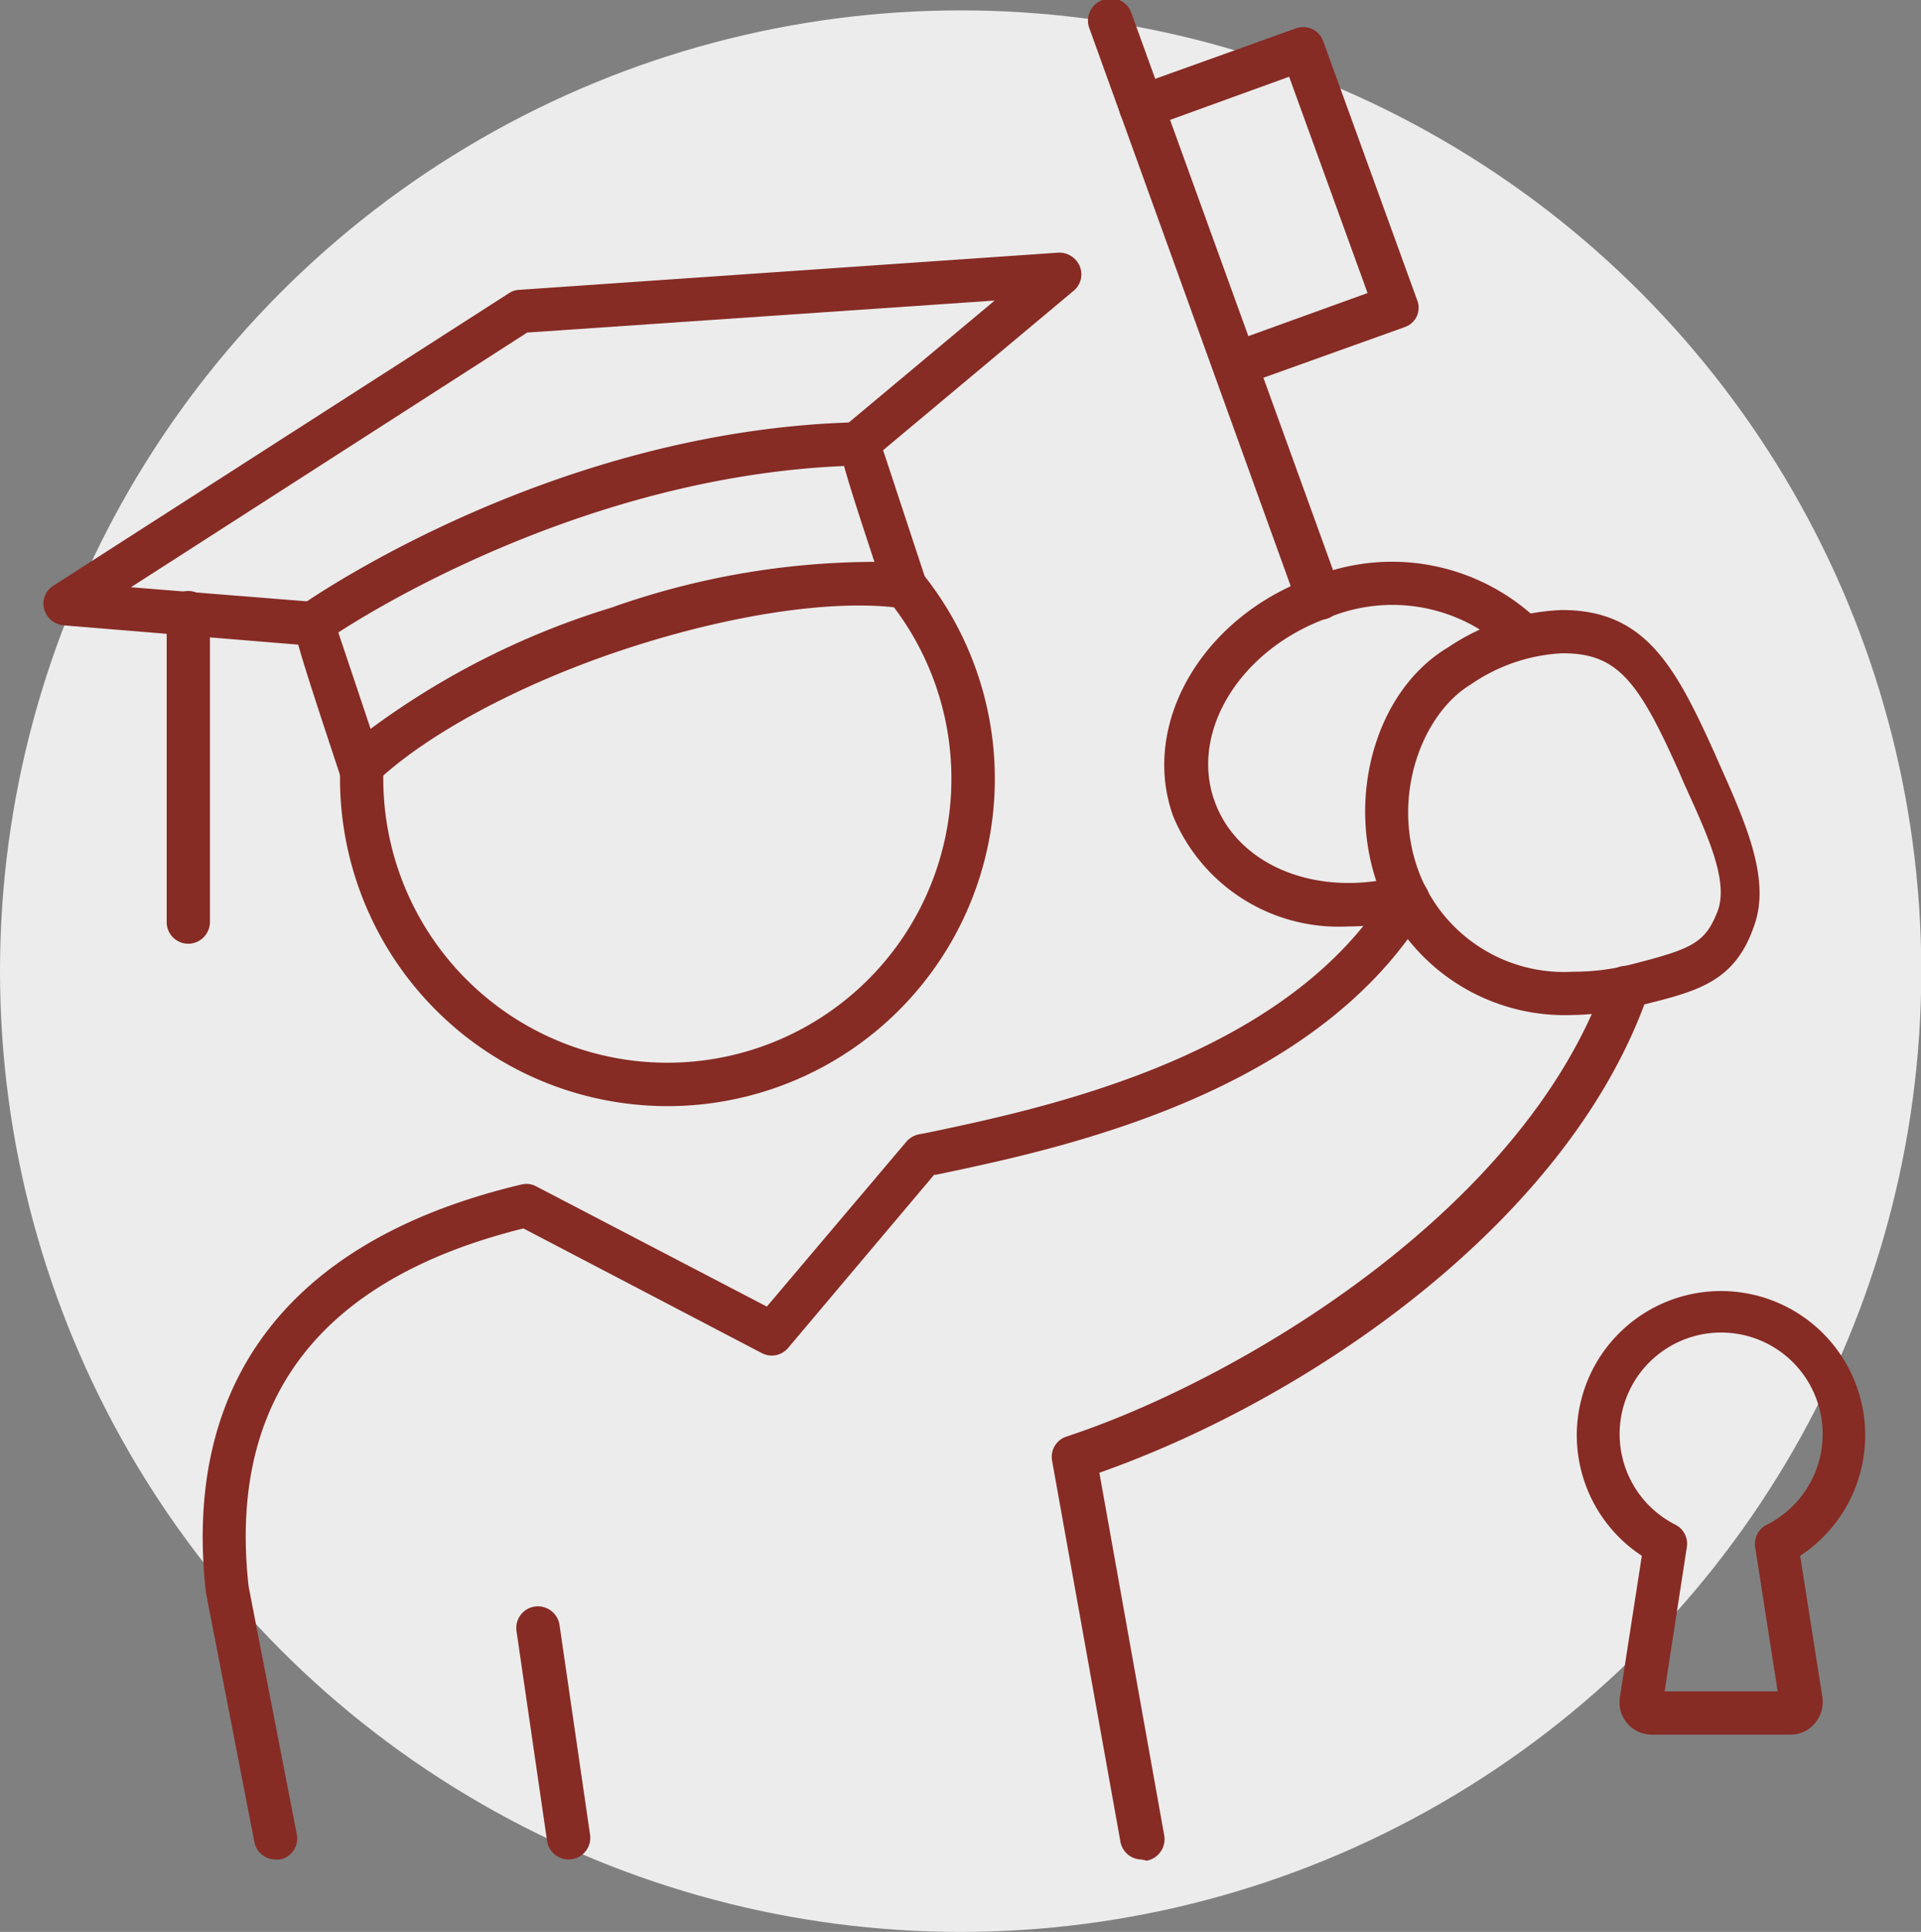
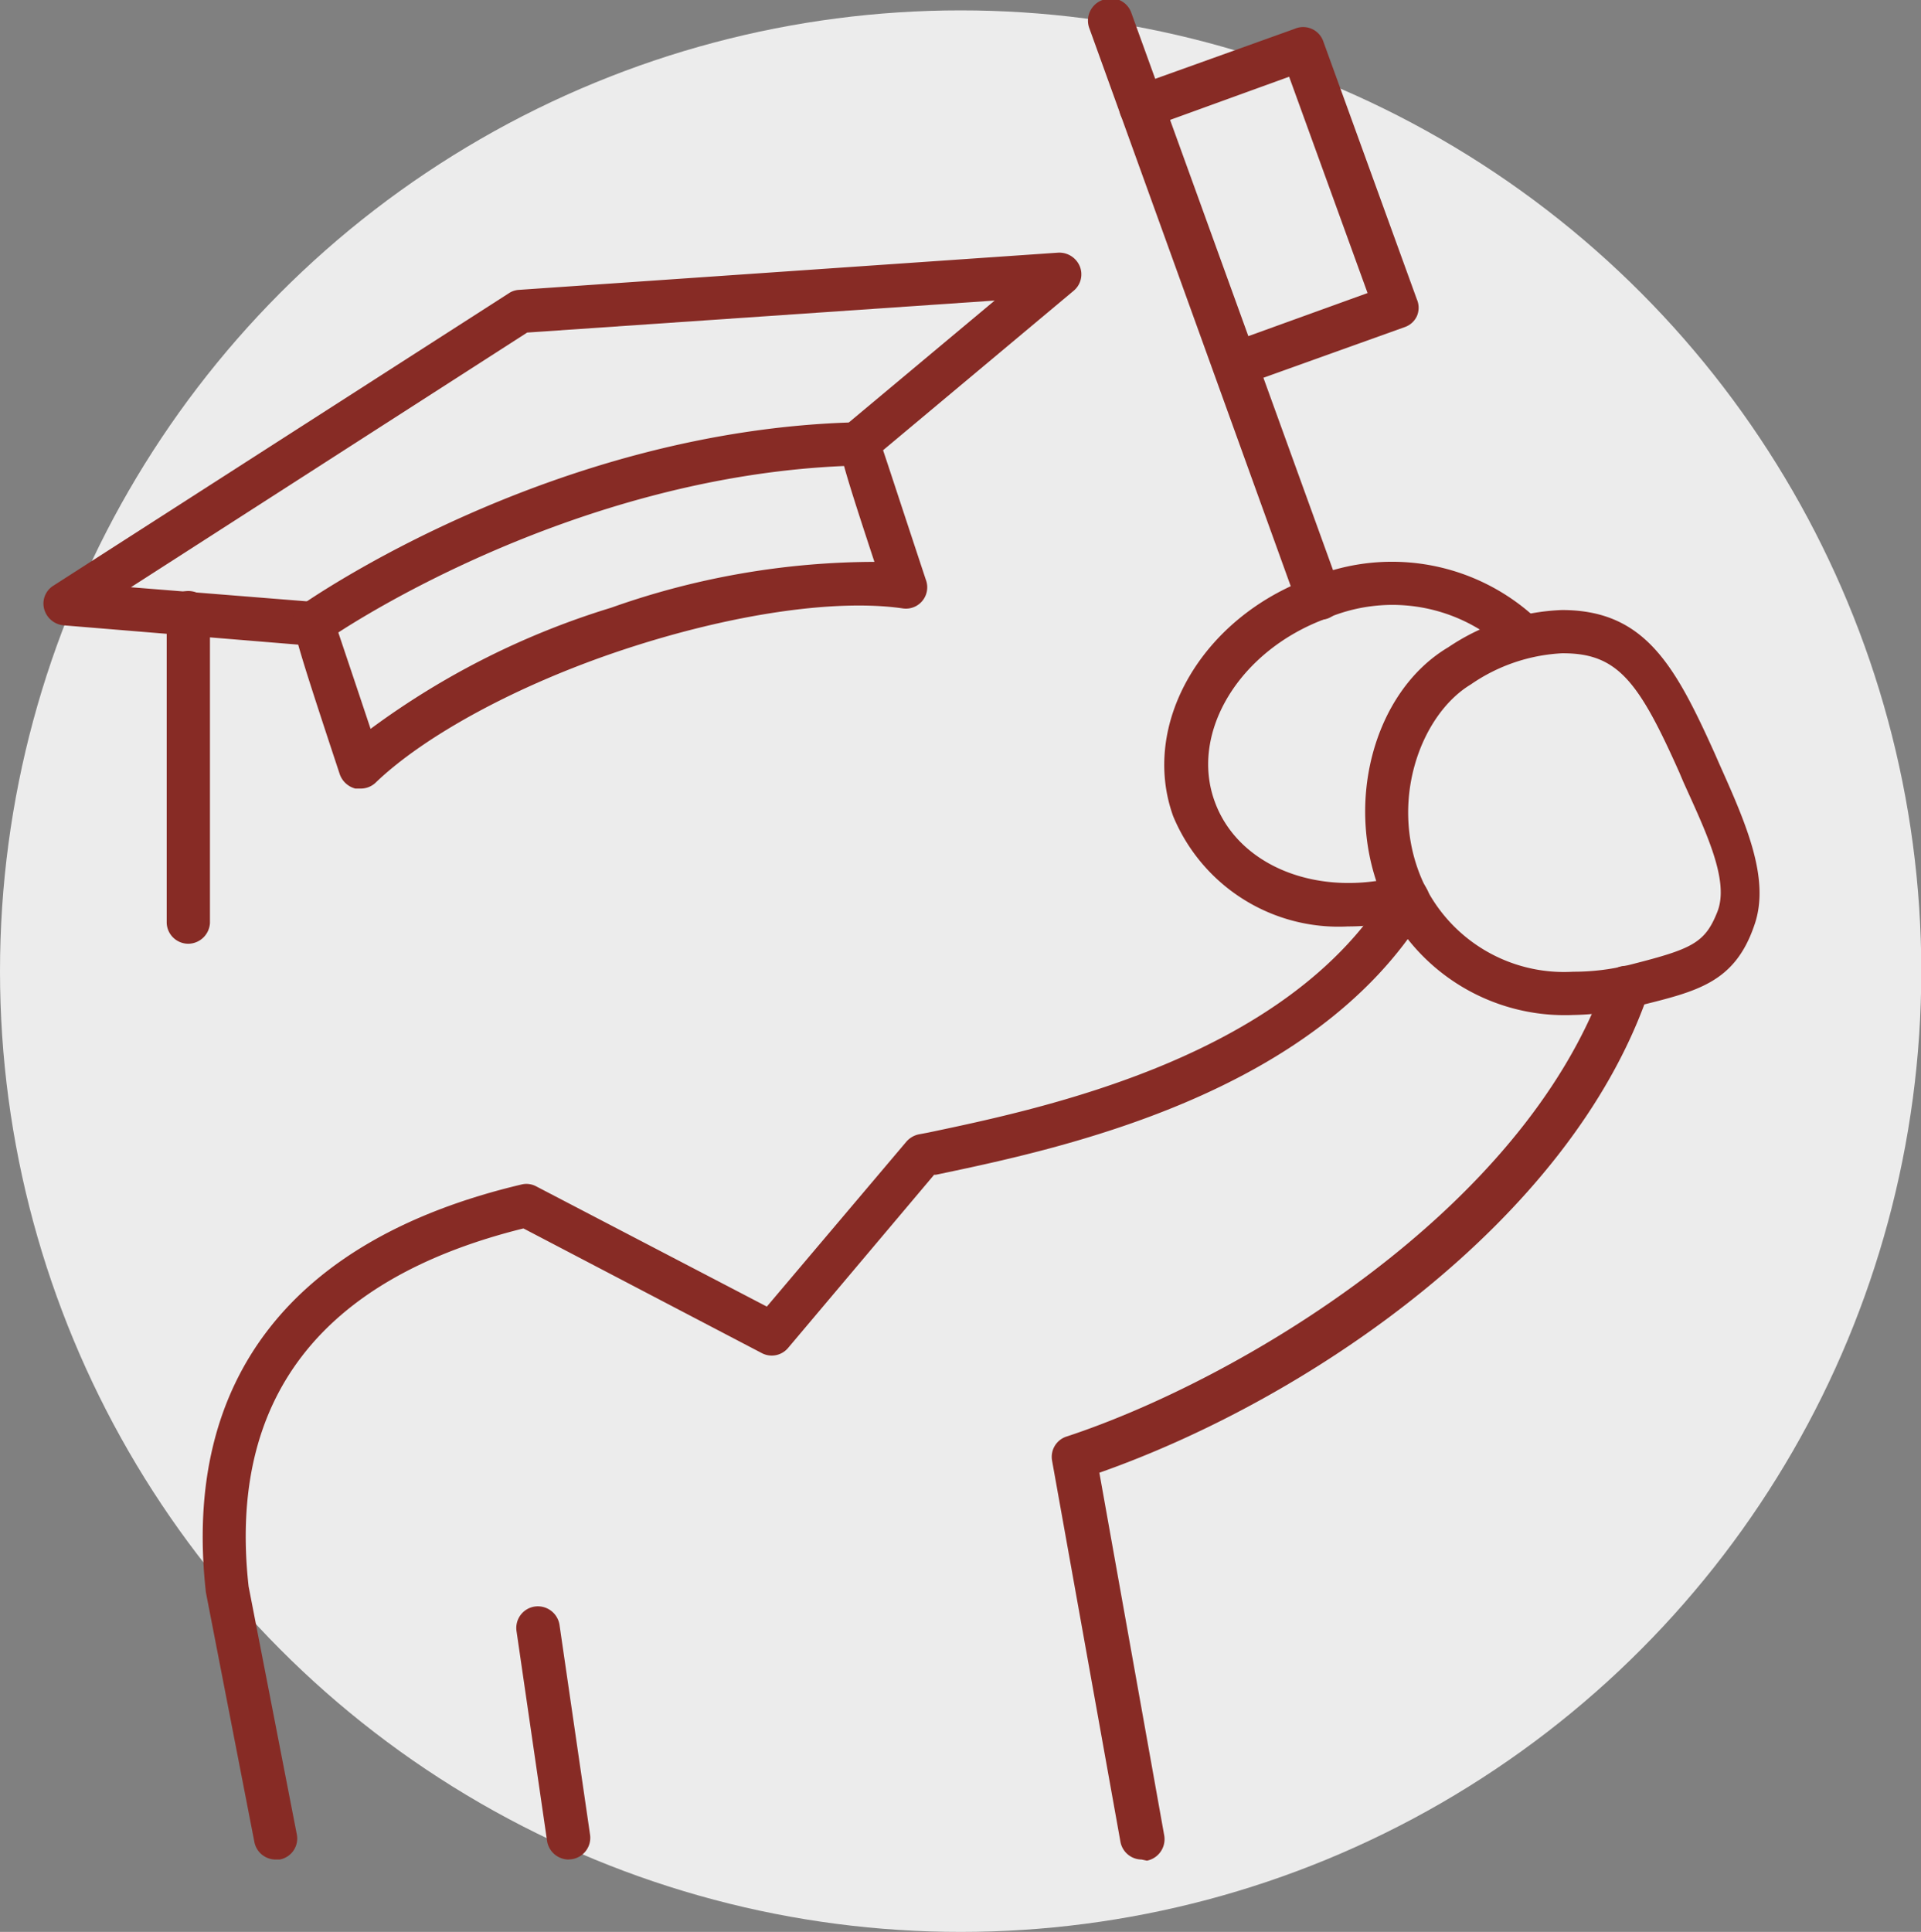
<svg xmlns="http://www.w3.org/2000/svg" id="Layer_1" data-name="Layer 1" viewBox="0 0 66.61 66.98">
  <rect x="0" y="0" width="66.61" height="66.98" fill="#808080" stroke="none" />
  <defs>
    <style>.cls-1{fill:#ececec;}.cls-2{fill:#872b25;}</style>
  </defs>
  <circle class="cls-1" cx="33.31" cy="33.67" r="33.31" />
  <path class="cls-2" d="M12.49,27.34l-.17,0a.78.78,0,0,1-.54-.5c-.76-2.3-1.21-3.67-1.44-4.49L2.2,21.68a.77.77,0,0,1-.67-.57.73.73,0,0,1,.33-.81L17.64,10.17a.7.7,0,0,1,.35-.12l18.7-1.29a.77.77,0,0,1,.75.47.74.74,0,0,1-.21.85l-6.61,5.53c.19.56.59,1.79,1.48,4.48a.74.74,0,0,1-.82,1c-2.32-.33-5.92.2-9.62,1.42s-6.95,3-8.64,4.63A.75.75,0,0,1,12.49,27.34Zm-.92-5.94c0,.08.18.57,1.28,3.87a27.55,27.55,0,0,1,8.34-4.2,27.44,27.44,0,0,1,9.13-1.59c-1.4-4.25-1.47-4.57-.95-4.78l5.12-4.28L18.28,11.53,4.54,20.36l6.37.51A.73.73,0,0,1,11.57,21.4Z" />
-   <path class="cls-2" d="M62.08,60.14h-4.8a1.12,1.12,0,0,1-1.11-1.3l.76-4.9a5,5,0,1,1,5.49,0l.77,4.9a1.14,1.14,0,0,1-.27.92A1.09,1.09,0,0,1,62.08,60.14Zm-.38-1.07h0Zm-4.05,0Zm.07-.43h3.92l-.78-5a.74.74,0,0,1,.41-.78,3.52,3.52,0,1,0-3.18,0,.74.74,0,0,1,.4.78Z" />
  <path class="cls-2" d="M54.55,35.19a6.94,6.94,0,0,1-6.58-4C46.56,28,47.59,24,50.22,22.44a7.56,7.56,0,0,1,3.94-1.29h0c2.87,0,3.92,1.91,5.31,5l.14.32c.92,2.06,1.79,4,1.22,5.61-.68,2-2,2.29-4,2.79A9.49,9.49,0,0,1,54.55,35.19Zm-.39-12.54A6.1,6.1,0,0,0,51,23.73c-1.76,1.06-2.88,4.14-1.66,6.84a5.39,5.39,0,0,0,5.21,3.12,8,8,0,0,0,2-.25c2.12-.54,2.57-.74,3-1.83s-.42-2.81-1.18-4.5l-.14-.33c-1.4-3.14-2.13-4.12-4-4.13h0Z" />
  <path class="cls-2" d="M39.58,64.47a.75.75,0,0,1-.73-.62L36.48,50.64A.74.74,0,0,1,37,49.8C42.94,47.84,52.82,42,55.66,34a.76.76,0,0,1,1-.46.75.75,0,0,1,.46,1c-2.74,7.78-11.64,13.93-19,16.52l2.25,12.58a.76.76,0,0,1-.6.87Z" />
  <path class="cls-2" d="M19.71,64.47a.76.76,0,0,1-.74-.64l-1.06-7.28a.75.75,0,0,1,.63-.85.76.76,0,0,1,.86.63l1.06,7.28a.75.75,0,0,1-.64.85Z" />
  <path class="cls-2" d="M9.56,64.47a.75.75,0,0,1-.74-.61L7.14,55.21c-.83-7.39,3-12.26,10.93-14.14a.72.72,0,0,1,.52.06l8,4.17,4.84-5.72a.79.79,0,0,1,.42-.25l.32-.06c4.05-.85,12.48-2.62,16-8.44a.75.75,0,1,1,1.28.78c-3.88,6.38-12.75,8.23-17,9.12l-.06,0-5.06,6a.74.74,0,0,1-.92.18l-8.26-4.32C11.1,44.34,7.9,48.51,8.62,55l1.67,8.59a.74.74,0,0,1-.59.88Z" />
  <path class="cls-2" d="M46.74,32.12a6.21,6.21,0,0,1-6.06-3.82c-1.15-3.19,1-6.9,4.79-8.27a7.34,7.34,0,0,1,7.93,1.54.75.75,0,0,1-1.12,1A5.8,5.8,0,0,0,46,21.44c-3,1.09-4.76,3.94-3.88,6.35.81,2.24,3.58,3.35,6.45,2.58a.75.75,0,1,1,.39,1.45A8.44,8.44,0,0,1,46.74,32.12Z" />
  <path class="cls-2" d="M45.73,21.48A.76.76,0,0,1,45,21L37.78,1a.76.76,0,0,1,.45-1,.75.75,0,0,1,1,.45l7.24,20a.75.75,0,0,1-.45,1A.73.73,0,0,1,45.73,21.48Z" />
  <path class="cls-2" d="M42.8,13.41a.75.75,0,0,1-.7-.49.76.76,0,0,1,.45-1l4.87-1.76L44.7,2.66,39.82,4.43A.75.75,0,1,1,39.31,3l5.58-2a.74.74,0,0,1,1,.45l3.24,8.93a.73.73,0,0,1,0,.58.72.72,0,0,1-.42.38l-5.58,2A.6.6,0,0,1,42.8,13.41Z" />
  <path class="cls-2" d="M6.53,32.72A.75.75,0,0,1,5.78,32V21.24a.75.75,0,0,1,1.5,0V32A.76.76,0,0,1,6.53,32.72Z" />
  <path class="cls-2" d="M10.86,22.34a.75.75,0,0,1-.62-.32A.76.76,0,0,1,10.42,21c.36-.25,8.79-6.11,19.31-6.36a.78.78,0,0,1,.77.73.76.76,0,0,1-.73.77c-10.06.24-18.4,6-18.48,6.09A.76.76,0,0,1,10.86,22.34Z" />
-   <path class="cls-2" d="M23.14,38.35A11.36,11.36,0,0,1,11.79,27c0-.16,0-.32,0-.47a.74.74,0,0,1,.78-.72.76.76,0,0,1,.72.78c0,.14,0,.27,0,.41a9.85,9.85,0,1,0,17.5-6.21.75.75,0,0,1,.11-1.05.76.76,0,0,1,1.06.11,11.35,11.35,0,0,1-8.82,18.5Z" />
</svg>